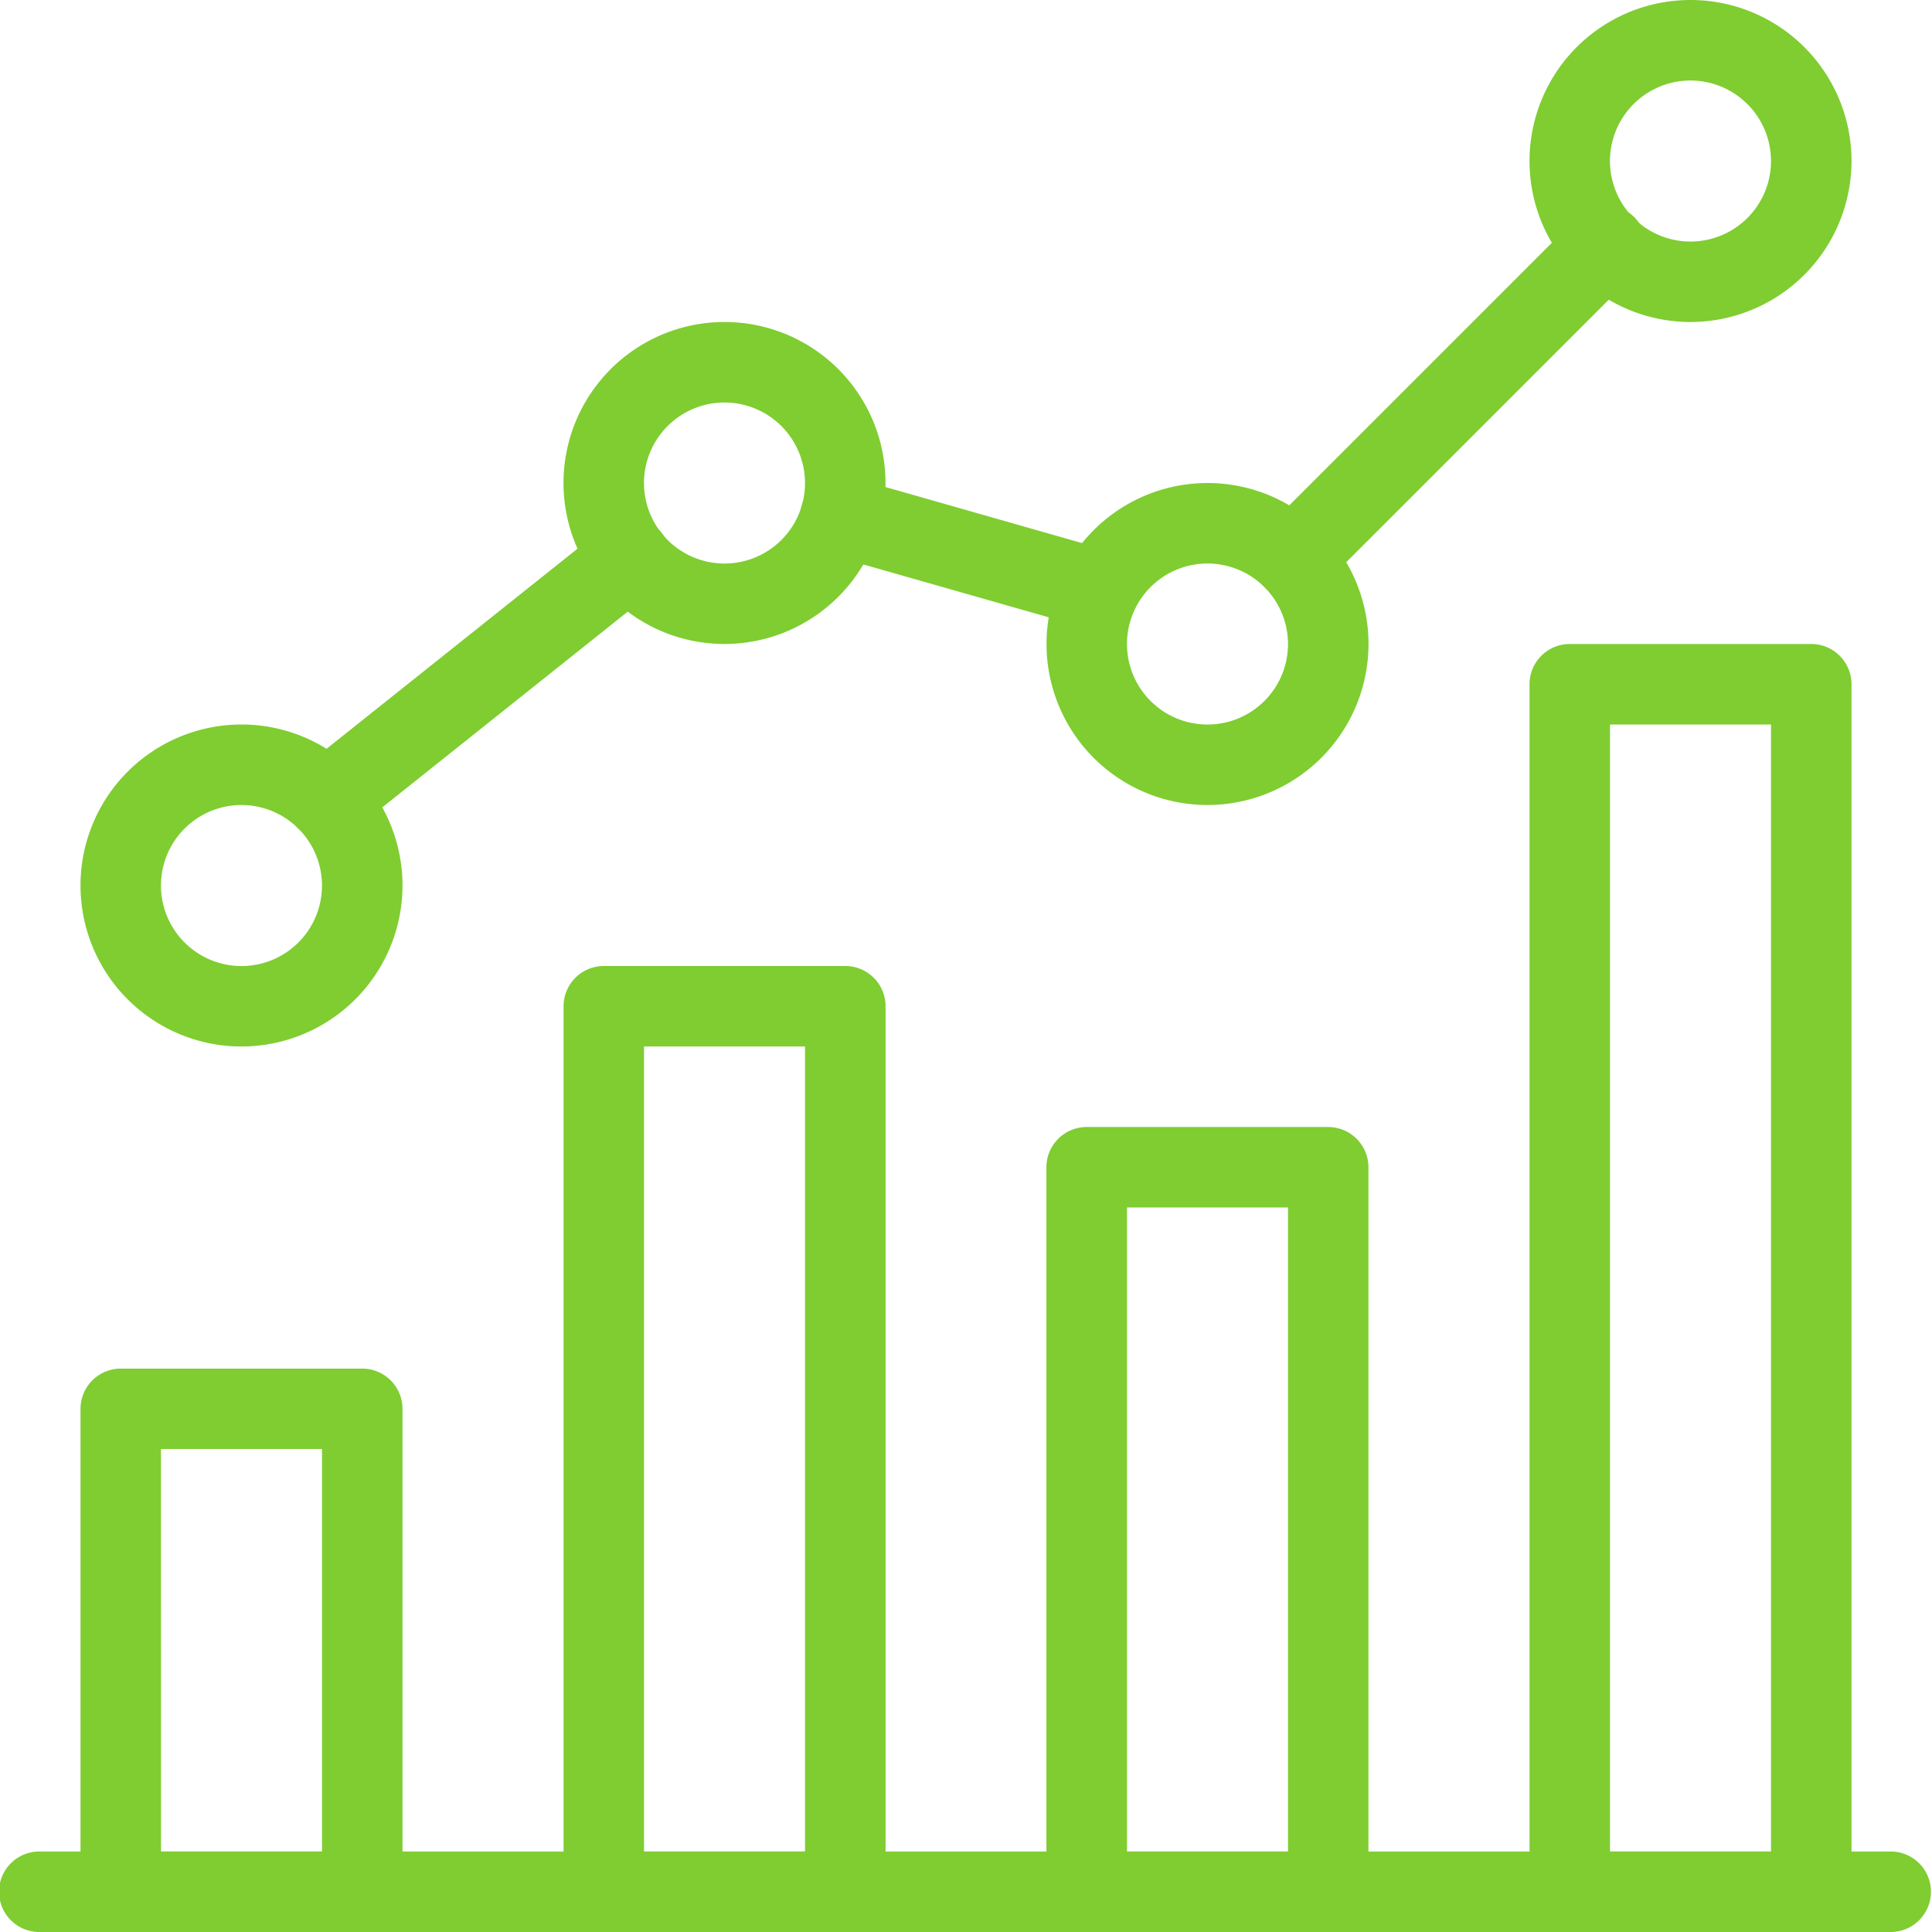
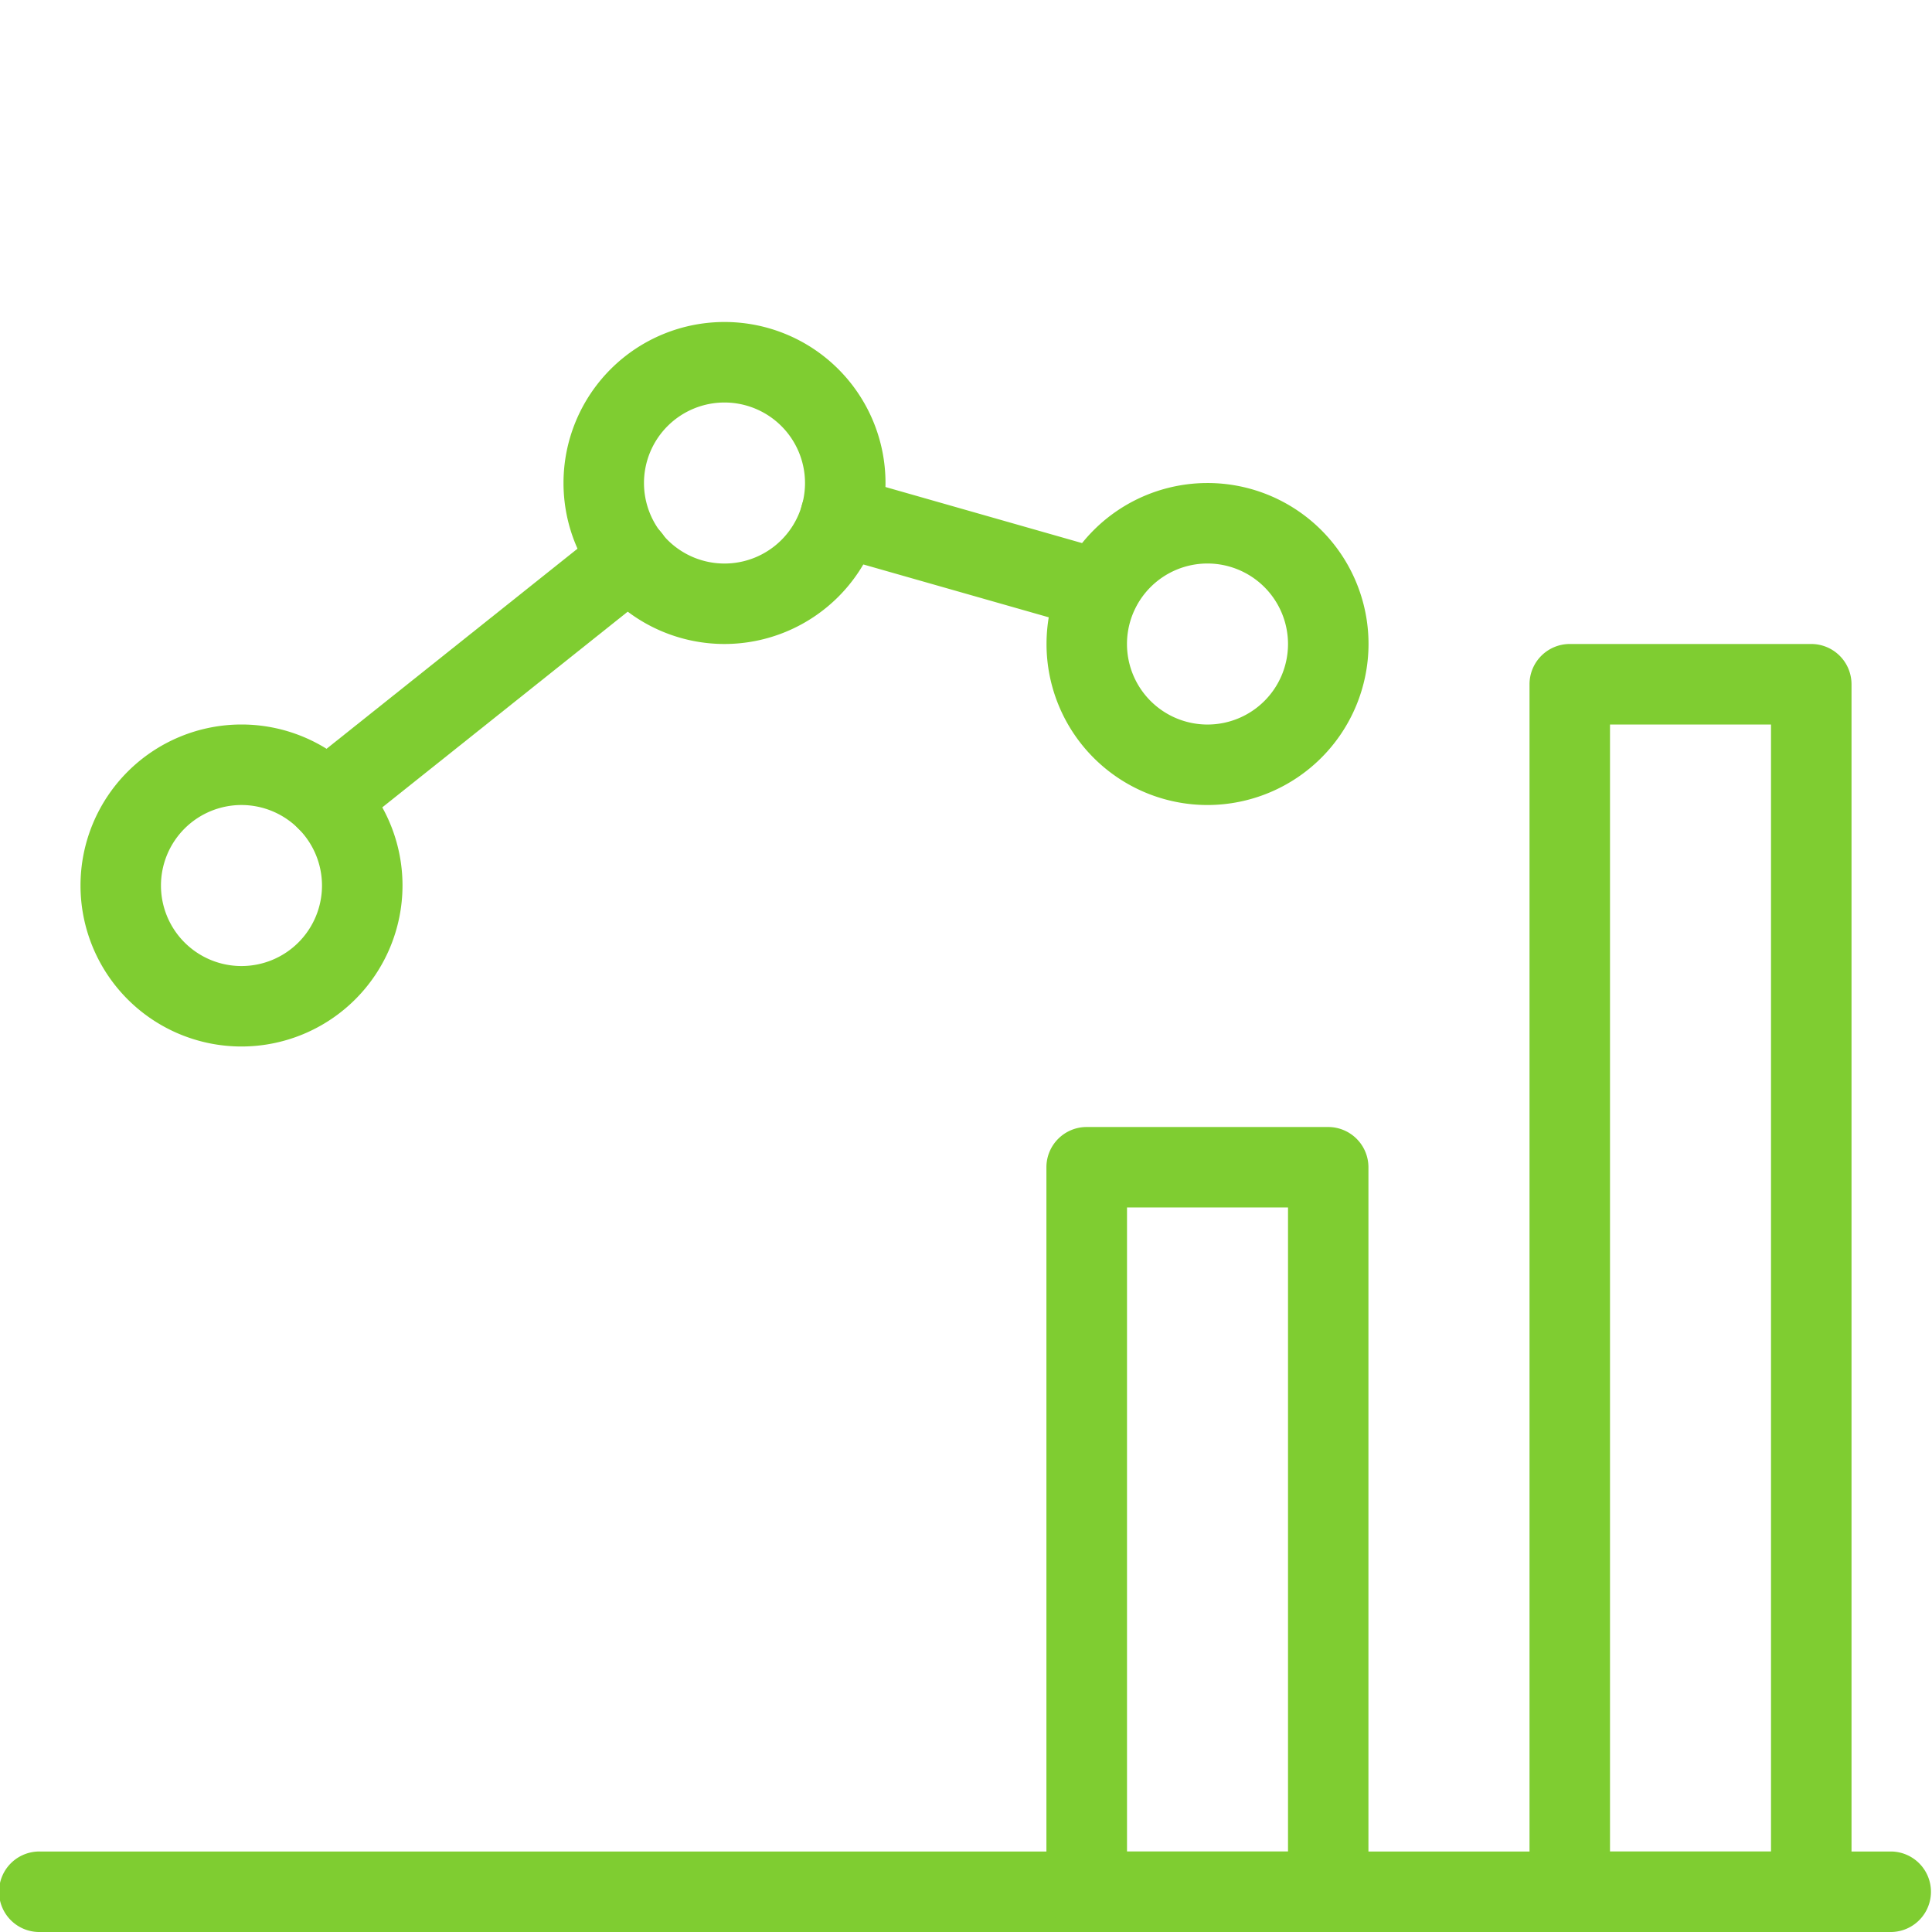
<svg xmlns="http://www.w3.org/2000/svg" width="67.621" height="67.622" viewBox="0 0 67.621 67.622">
  <g id="Group_1013" data-name="Group 1013" transform="translate(0 0)">
    <path id="Path_293" data-name="Path 293" d="M369.879,2802.31h-64.8a1.409,1.409,0,1,1,0-2.817h64.8a1.409,1.409,0,0,1,0,2.817Z" transform="translate(-303.666 -2734.689)" fill="#7fcd31" />
-     <path id="Path_294" data-name="Path 294" d="M316.345,2802.31h-8.453a1.409,1.409,0,0,1-1.408-1.409V2784a1.41,1.41,0,0,1,1.408-1.409h8.453a1.41,1.41,0,0,1,1.409,1.409v16.9A1.409,1.409,0,0,1,316.345,2802.31Zm-7.044-2.817h5.635v-14.088H309.3Z" transform="translate(-303.666 -2734.689)" fill="#7fcd31" />
-     <path id="Path_295" data-name="Path 295" d="M333.25,2802.31H324.8a1.409,1.409,0,0,1-1.409-1.409v-30.993a1.409,1.409,0,0,1,1.409-1.408h8.452a1.409,1.409,0,0,1,1.409,1.408V2800.9A1.409,1.409,0,0,1,333.25,2802.31Zm-7.043-2.817h5.635v-28.176h-5.635Z" transform="translate(-303.666 -2734.689)" fill="#7fcd31" />
    <path id="Path_296" data-name="Path 296" d="M350.156,2802.31H341.7a1.409,1.409,0,0,1-1.409-1.409v-25.357a1.409,1.409,0,0,1,1.409-1.409h8.453a1.41,1.41,0,0,1,1.409,1.409V2800.9A1.41,1.41,0,0,1,350.156,2802.31Zm-7.044-2.817h5.635v-22.541h-5.635Z" transform="translate(-303.666 -2734.689)" fill="#7fcd31" />
    <path id="Path_297" data-name="Path 297" d="M367.061,2802.31h-8.453a1.409,1.409,0,0,1-1.408-1.409v-42.263a1.41,1.41,0,0,1,1.408-1.409h8.453a1.41,1.41,0,0,1,1.409,1.409V2800.9A1.409,1.409,0,0,1,367.061,2802.31Zm-7.044-2.817h5.635v-39.446h-5.635Z" transform="translate(-303.666 -2734.689)" fill="#7fcd31" />
    <g id="Group_877" data-name="Group 877">
      <path id="Path_298" data-name="Path 298" d="M312.119,2771.317a5.635,5.635,0,1,1,5.635-5.635A5.64,5.64,0,0,1,312.119,2771.317Zm0-8.452a2.818,2.818,0,1,0,2.817,2.817A2.821,2.821,0,0,0,312.119,2762.865Z" transform="translate(-303.666 -2734.689)" fill="#7fcd31" />
      <path id="Path_299" data-name="Path 299" d="M329.024,2757.229a5.635,5.635,0,1,1,5.635-5.635A5.64,5.64,0,0,1,329.024,2757.229Zm0-8.452a2.818,2.818,0,1,0,2.818,2.817A2.82,2.82,0,0,0,329.024,2748.777Z" transform="translate(-303.666 -2734.689)" fill="#7fcd31" />
      <path id="Path_300" data-name="Path 300" d="M345.929,2762.865a5.635,5.635,0,1,1,5.636-5.636A5.642,5.642,0,0,1,345.929,2762.865Zm0-8.453a2.818,2.818,0,1,0,2.818,2.817A2.82,2.82,0,0,0,345.929,2754.412Z" transform="translate(-303.666 -2734.689)" fill="#7fcd31" />
-       <path id="Path_301" data-name="Path 301" d="M362.835,2745.959a5.635,5.635,0,1,1,5.635-5.635A5.64,5.64,0,0,1,362.835,2745.959Zm0-8.452a2.818,2.818,0,1,0,2.817,2.817A2.82,2.82,0,0,0,362.835,2737.507Z" transform="translate(-303.666 -2734.689)" fill="#7fcd31" />
-       <path id="Path_302" data-name="Path 302" d="M348.919,2755.649a1.408,1.408,0,0,1-1-2.4l10.933-10.932a1.409,1.409,0,1,1,1.992,1.992l-10.933,10.932A1.4,1.4,0,0,1,348.919,2755.649Z" transform="translate(-303.666 -2734.689)" fill="#7fcd31" />
      <path id="Path_303" data-name="Path 303" d="M342.137,2756.742a1.4,1.4,0,0,1-.386-.054l-9.05-2.58a1.409,1.409,0,0,1,.772-2.711l9.05,2.581a1.409,1.409,0,0,1-.386,2.764Z" transform="translate(-303.666 -2734.689)" fill="#7fcd31" />
      <path id="Path_304" data-name="Path 304" d="M315.105,2764.1a1.409,1.409,0,0,1-.879-2.51l10.623-8.47a1.409,1.409,0,0,1,1.755,2.206l-10.622,8.47A1.423,1.423,0,0,1,315.105,2764.1Z" transform="translate(-303.666 -2734.689)" fill="#7fcd31" />
    </g>
  </g>
</svg>